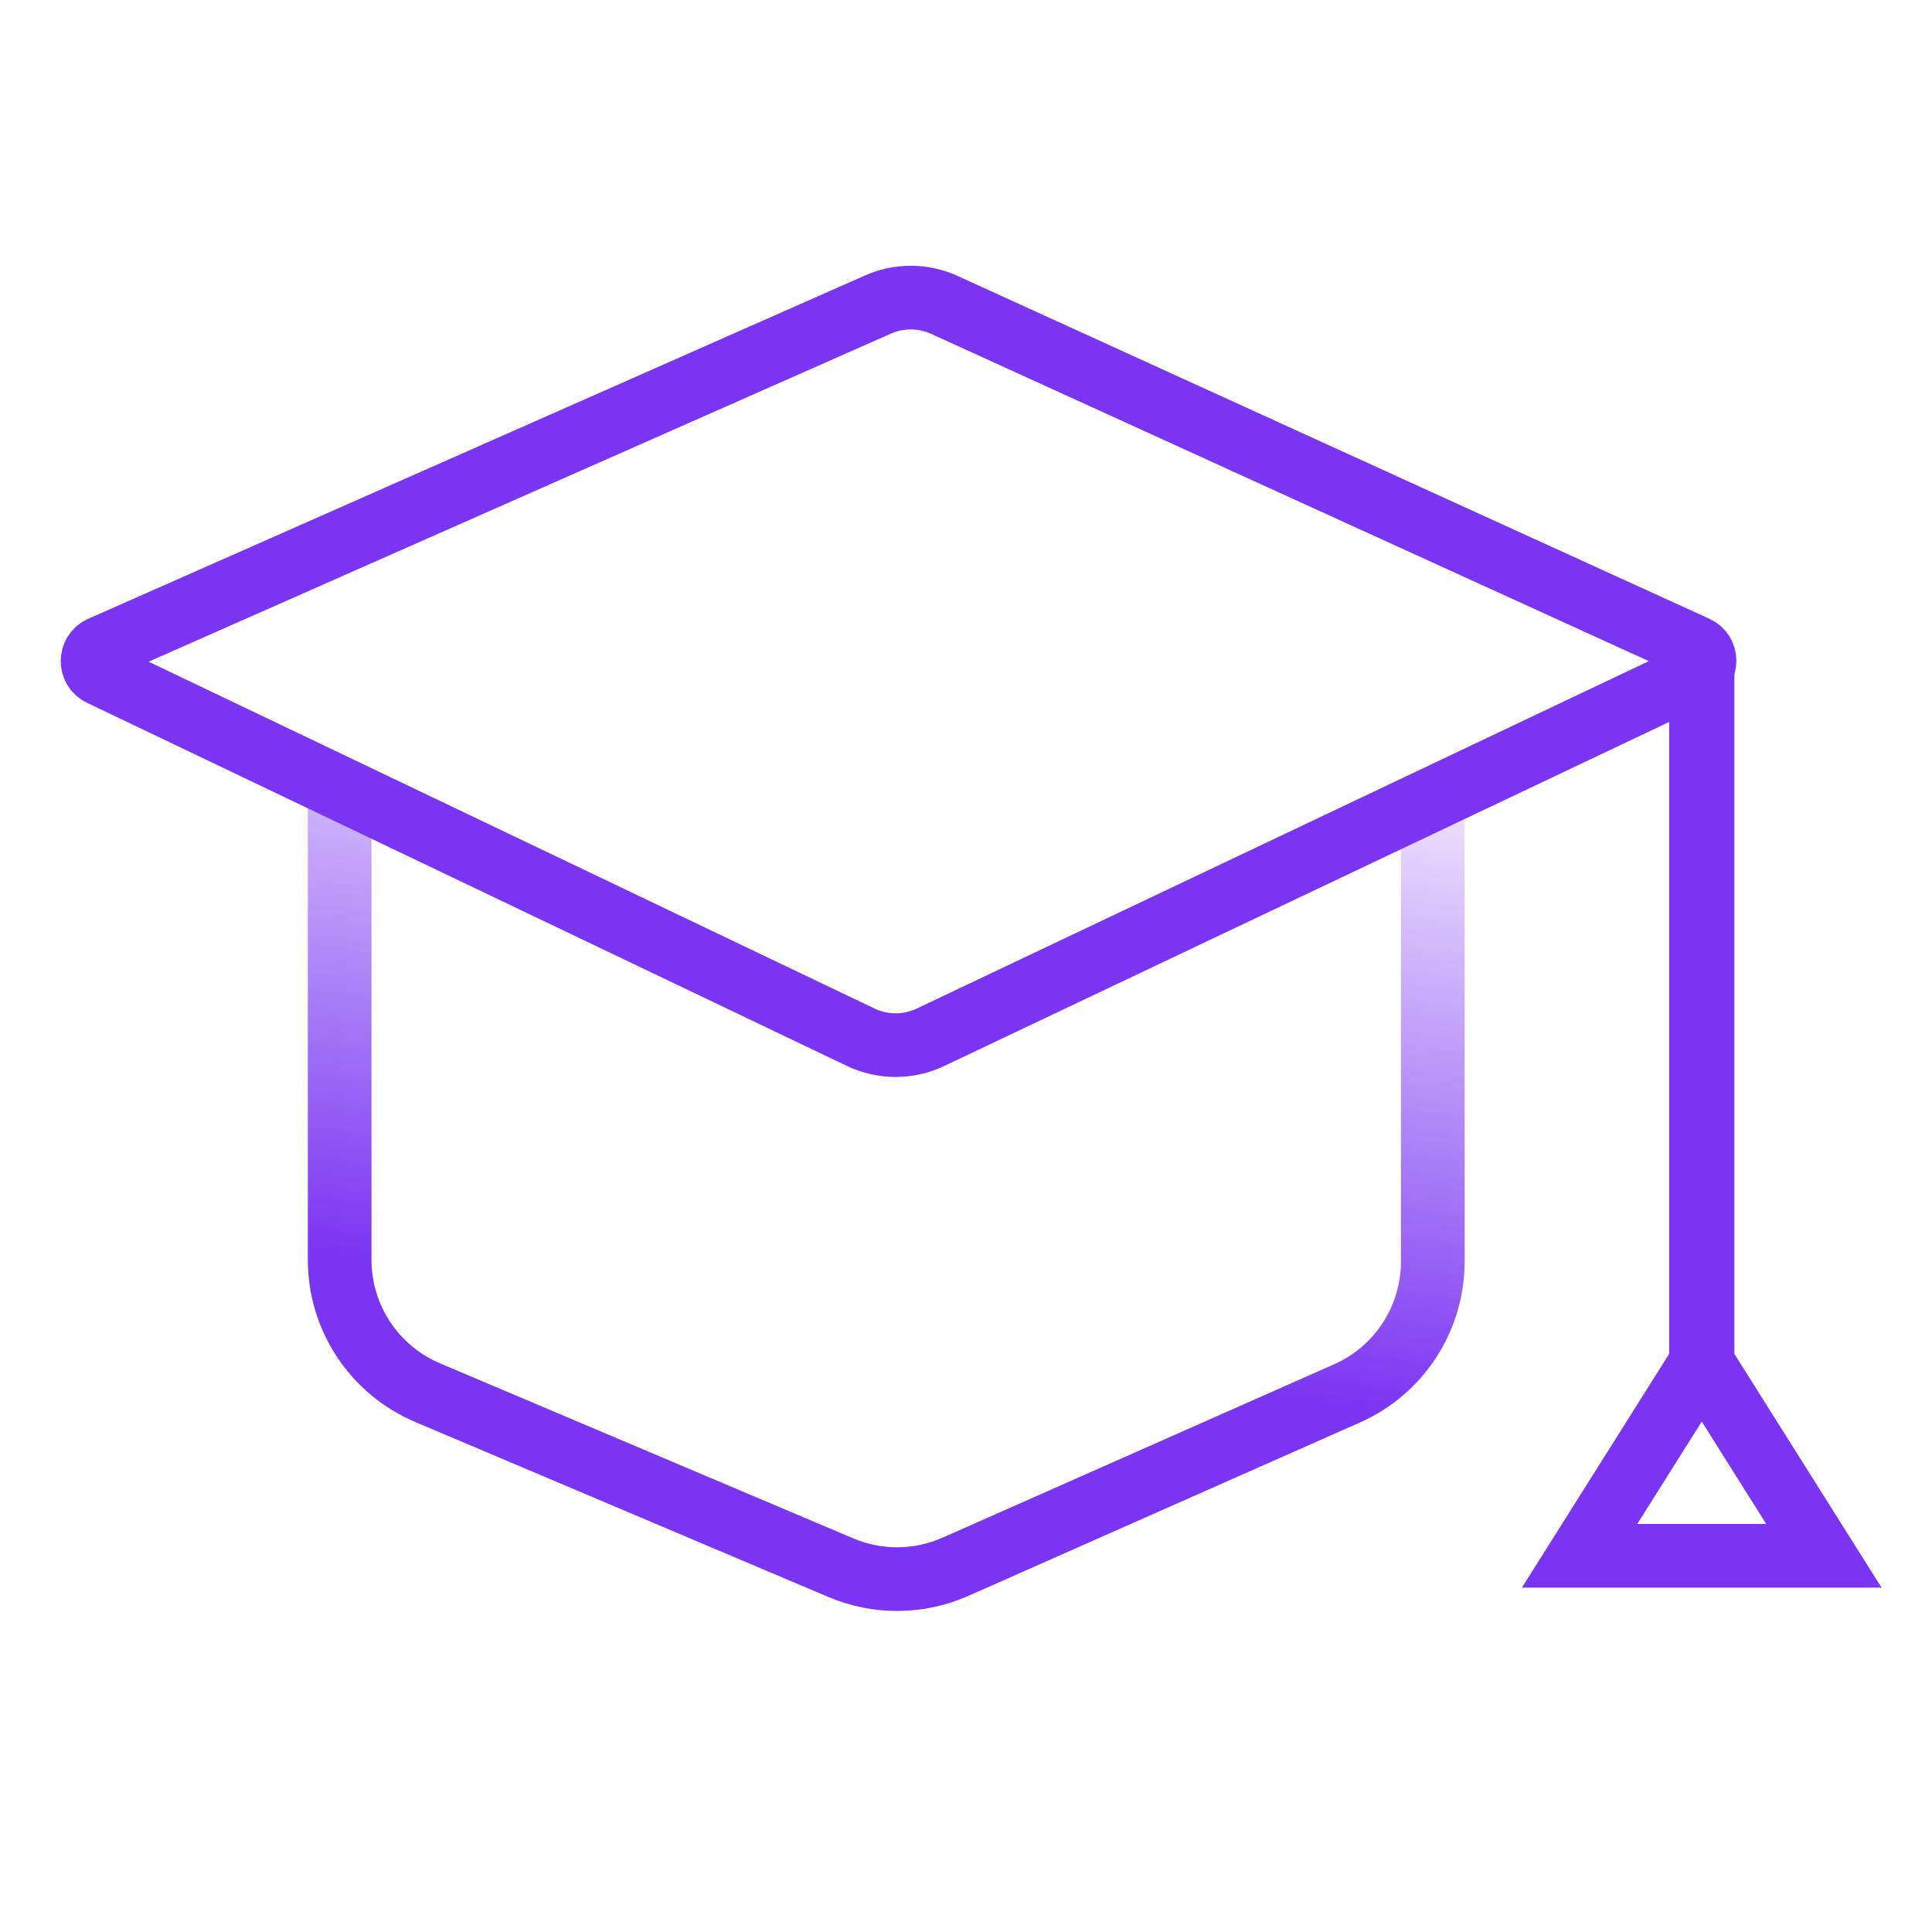
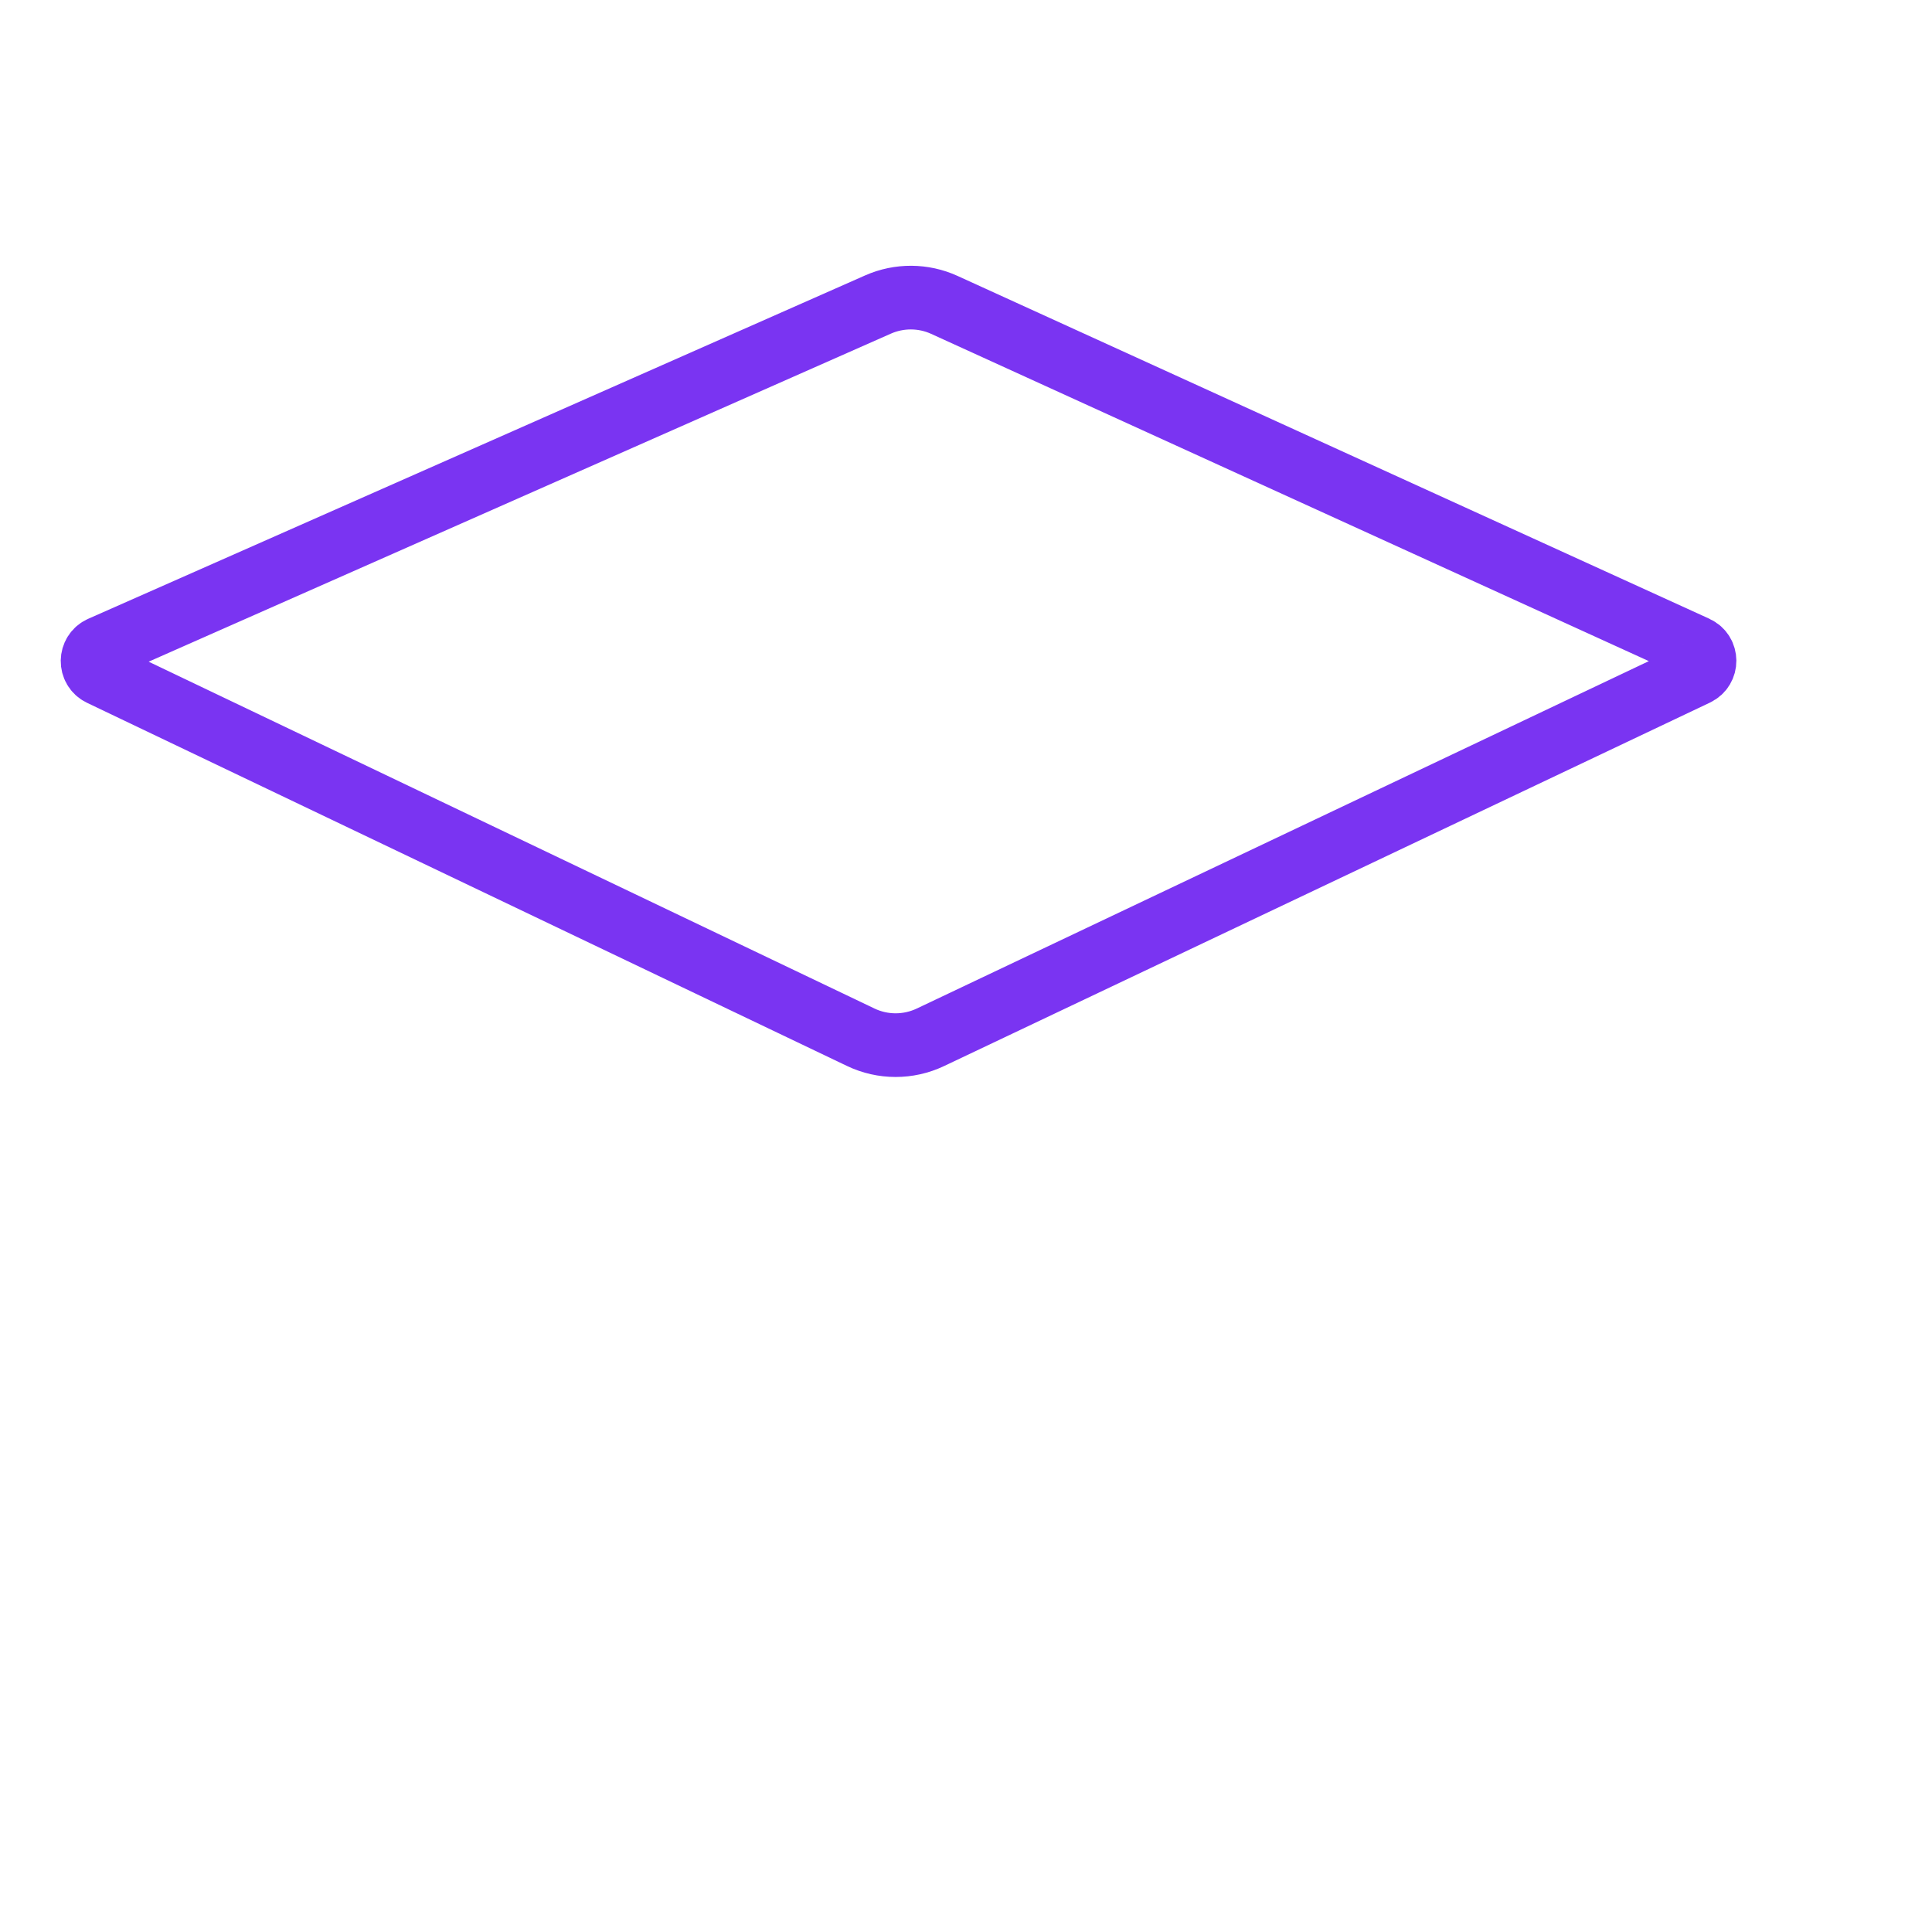
<svg xmlns="http://www.w3.org/2000/svg" width="64" height="64" viewBox="0 0 64 64" fill="none">
  <path d="M29.085 10.088L3.351 21.462C2.977 21.627 2.97 22.154 3.338 22.33L28.513 34.36C29.242 34.708 30.089 34.709 30.819 34.363L56.192 22.322C56.559 22.148 56.555 21.625 56.186 21.456L31.283 10.1C30.586 9.782 29.786 9.778 29.085 10.088Z" stroke="#7A34F2" stroke-width="2.109" />
-   <path d="M11.252 25.954V41.735C11.252 43.653 12.399 45.385 14.166 46.134L27.855 51.932C29.07 52.447 30.445 52.436 31.652 51.901L44.621 46.158C46.349 45.393 47.463 43.681 47.463 41.79V25.954" stroke="url(#paint0_linear_3168_29912)" stroke-width="2.109" />
-   <path d="M56.373 21.75L56.373 45.113" stroke="#7A34F2" stroke-width="2.16" />
-   <path d="M56.373 45.113L60.419 51.538H52.326L56.373 45.113Z" stroke="#7A34F2" stroke-width="2.109" />
  <defs>
    <linearGradient id="paint0_linear_3168_29912" x1="-5.8" y1="61.891" x2="1.119" y2="16.073" gradientUnits="userSpaceOnUse">
      <stop offset="0.487" stop-color="#7A34F2" />
      <stop offset="1" stop-color="#7A34F2" stop-opacity="0" />
    </linearGradient>
  </defs>
</svg>